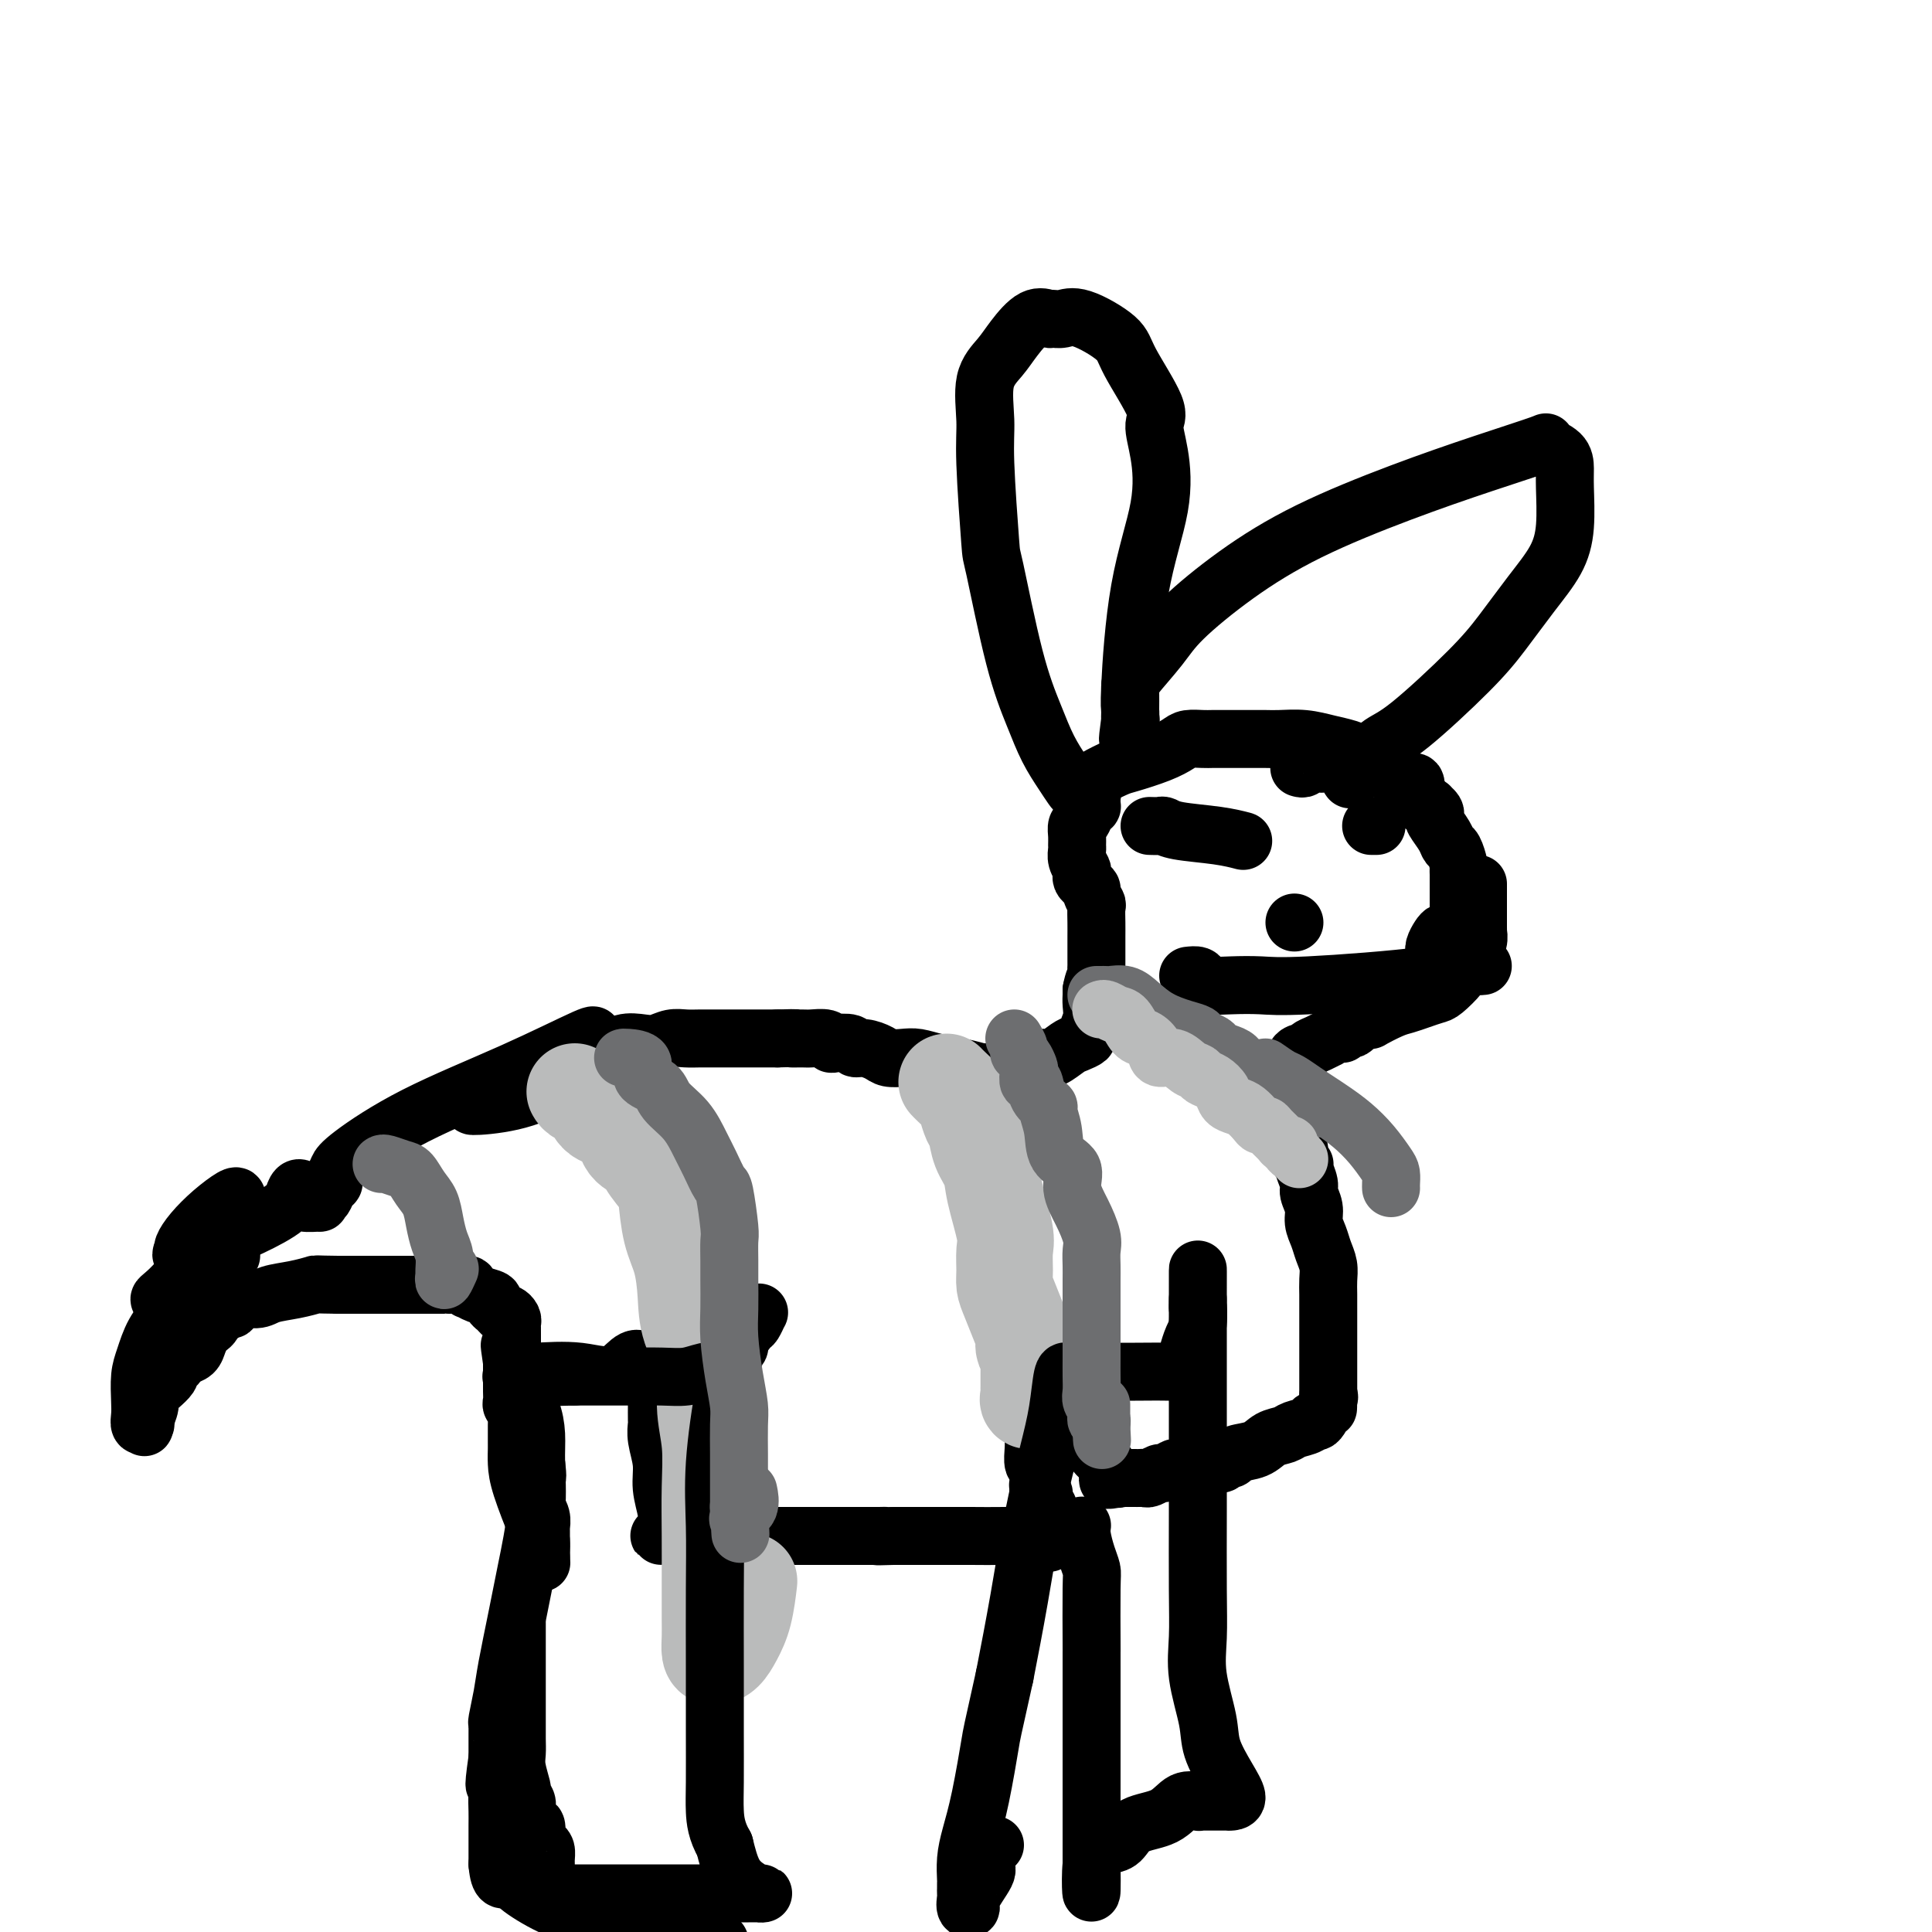
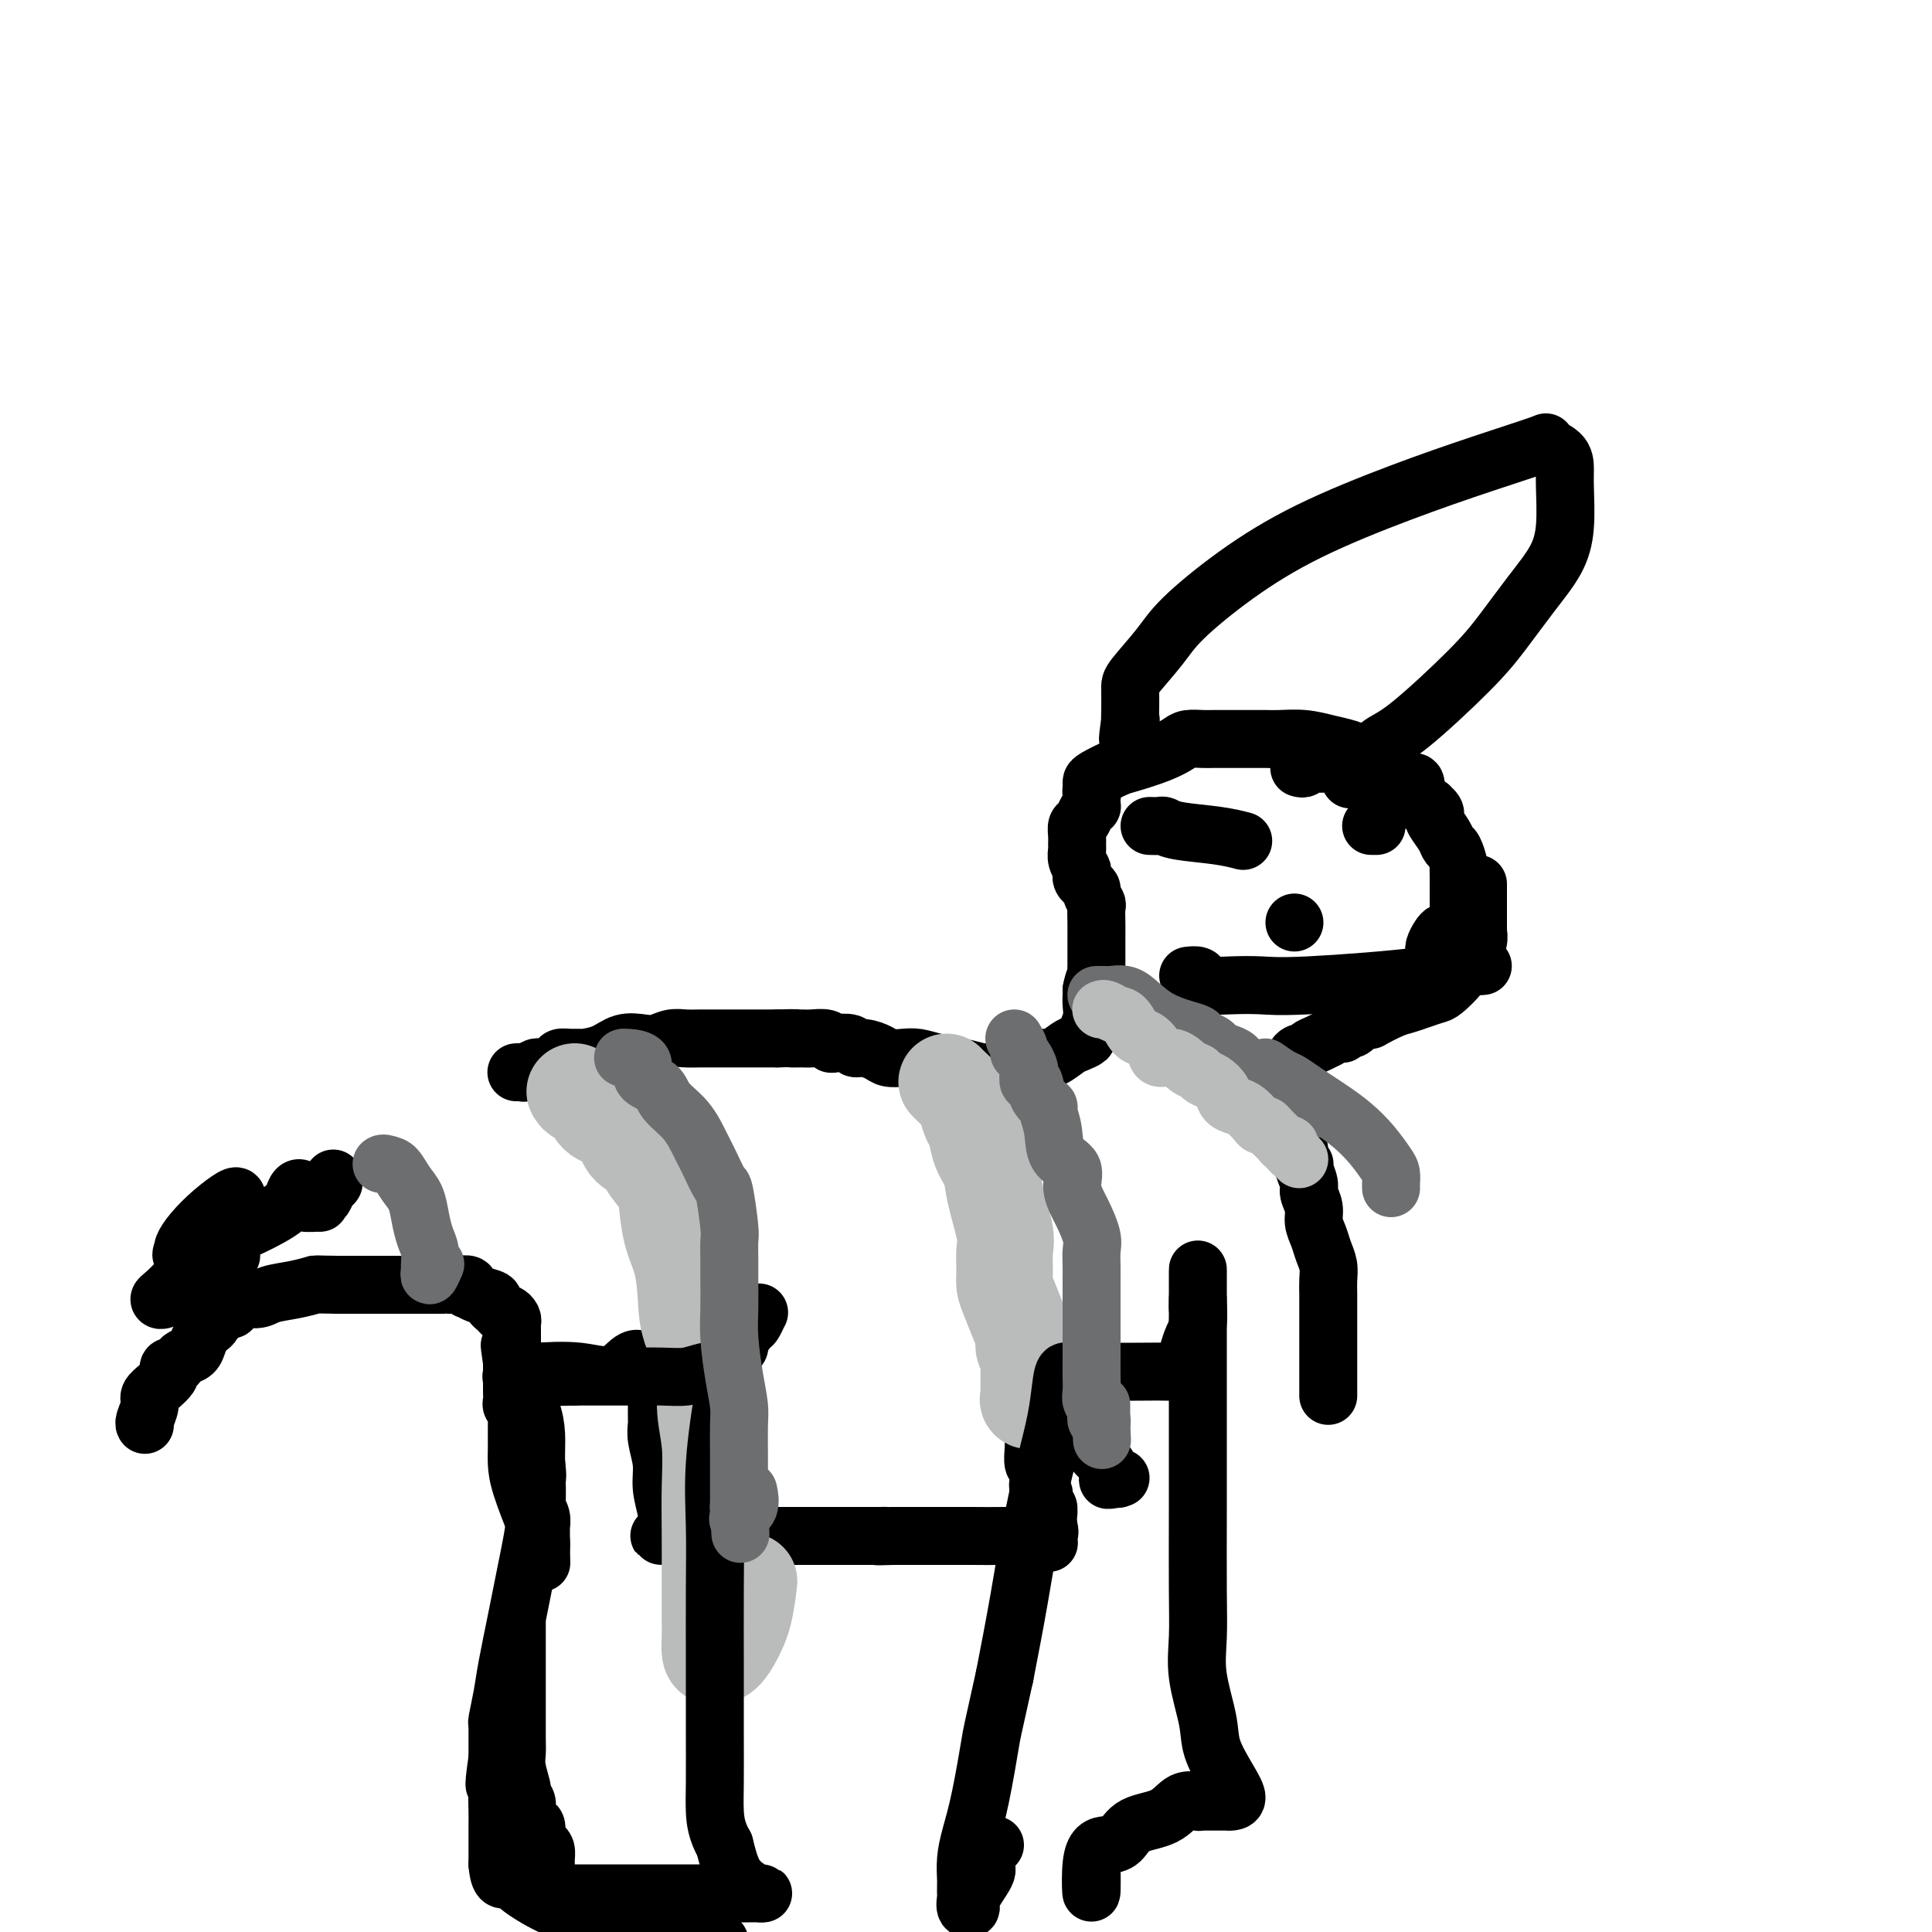
<svg xmlns="http://www.w3.org/2000/svg" viewBox="0 0 400 400" version="1.1">
  <g fill="none" stroke="#000000" stroke-width="12" stroke-linecap="round" stroke-linejoin="round">
    <path d="M107,222c-0.007,0.001 -0.014,0.001 0,0c0.014,-0.001 0.050,-0.004 0,0c-0.050,0.004 -0.184,0.016 0,0c0.184,-0.016 0.687,-0.060 1,0c0.313,0.060 0.436,0.222 1,0c0.564,-0.222 1.568,-0.830 2,-1c0.432,-0.170 0.291,0.098 1,0c0.709,-0.098 2.267,-0.562 3,-1c0.733,-0.438 0.639,-0.851 1,-1c0.361,-0.149 1.176,-0.033 2,0c0.824,0.033 1.655,-0.016 2,0c0.345,0.016 0.203,0.096 1,0c0.797,-0.096 2.534,-0.369 4,-1c1.466,-0.631 2.661,-1.619 4,-2c1.339,-0.381 2.822,-0.155 4,0c1.178,0.155 2.049,0.238 3,0c0.951,-0.238 1.980,-0.796 3,-1c1.020,-0.204 2.029,-0.055 3,0c0.971,0.055 1.904,0.015 3,0c1.096,-0.015 2.356,-0.004 4,0c1.644,0.004 3.673,0.001 5,0c1.327,-0.001 1.950,-0.000 3,0c1.050,0.000 2.525,0.000 4,0" />
    <path d="M161,215c5.529,-0.154 3.352,-0.037 3,0c-0.352,0.037 1.122,-0.004 2,0c0.878,0.004 1.160,0.053 2,0c0.840,-0.053 2.238,-0.206 3,0c0.762,0.206 0.889,0.772 1,1c0.111,0.228 0.208,0.116 1,0c0.792,-0.116 2.280,-0.238 3,0c0.720,0.238 0.671,0.834 1,1c0.329,0.166 1.035,-0.100 2,0c0.965,0.100 2.189,0.566 3,1c0.811,0.434 1.209,0.837 2,1c0.791,0.163 1.975,0.086 3,0c1.025,-0.086 1.893,-0.181 3,0c1.107,0.181 2.454,0.637 4,1c1.546,0.363 3.289,0.633 5,1c1.711,0.367 3.388,0.832 4,1c0.612,0.168 0.159,0.039 1,0c0.841,-0.039 2.978,0.014 4,0c1.022,-0.014 0.930,-0.093 1,0c0.070,0.093 0.302,0.358 1,0c0.698,-0.358 1.863,-1.339 3,-2c1.137,-0.661 2.246,-1.004 3,-1c0.754,0.004 1.154,0.353 2,0c0.846,-0.353 2.140,-1.410 3,-2c0.860,-0.590 1.288,-0.714 2,-1c0.712,-0.286 1.707,-0.735 2,-1c0.293,-0.265 -0.118,-0.347 0,-1c0.118,-0.653 0.764,-1.876 1,-3c0.236,-1.124 0.064,-2.149 0,-3c-0.064,-0.851 -0.018,-1.529 0,-2c0.018,-0.471 0.009,-0.736 0,-1" />
    <path d="M226,205c0.381,-2.179 0.834,-2.626 1,-3c0.166,-0.374 0.044,-0.676 0,-1c-0.044,-0.324 -0.012,-0.670 0,-1c0.012,-0.330 0.003,-0.643 0,-1c-0.003,-0.357 -0.001,-0.758 0,-1c0.001,-0.242 0.001,-0.326 0,-1c-0.001,-0.674 -0.004,-1.939 0,-3c0.004,-1.061 0.016,-1.919 0,-3c-0.016,-1.081 -0.060,-2.384 0,-3c0.060,-0.616 0.223,-0.546 0,-1c-0.223,-0.454 -0.830,-1.431 -1,-2c-0.170,-0.569 0.099,-0.729 0,-1c-0.099,-0.271 -0.566,-0.653 -1,-1c-0.434,-0.347 -0.834,-0.660 -1,-1c-0.166,-0.340 -0.097,-0.706 0,-1c0.097,-0.294 0.222,-0.515 0,-1c-0.222,-0.485 -0.792,-1.233 -1,-2c-0.208,-0.767 -0.053,-1.552 0,-2c0.053,-0.448 0.003,-0.557 0,-1c-0.003,-0.443 0.042,-1.219 0,-2c-0.042,-0.781 -0.169,-1.568 0,-2c0.169,-0.432 0.634,-0.511 1,-1c0.366,-0.489 0.634,-1.388 1,-2c0.366,-0.612 0.830,-0.937 1,-1c0.170,-0.063 0.046,0.137 0,0c-0.046,-0.137 -0.013,-0.611 0,-1c0.013,-0.389 0.007,-0.695 0,-1" />
    <path d="M226,165c0.464,-2.191 0.124,-1.168 0,-1c-0.124,0.168 -0.031,-0.517 0,-1c0.031,-0.483 -0.001,-0.762 0,-1c0.001,-0.238 0.035,-0.434 1,-1c0.965,-0.566 2.862,-1.500 4,-2c1.138,-0.500 1.516,-0.565 3,-1c1.484,-0.435 4.074,-1.241 6,-2c1.926,-0.759 3.187,-1.471 4,-2c0.813,-0.529 1.176,-0.874 2,-1c0.824,-0.126 2.108,-0.034 3,0c0.892,0.034 1.393,0.009 2,0c0.607,-0.009 1.321,-0.002 2,0c0.679,0.002 1.324,0.001 2,0c0.676,-0.001 1.383,-0.001 2,0c0.617,0.001 1.144,0.003 2,0c0.856,-0.003 2.042,-0.012 3,0c0.958,0.012 1.688,0.046 3,0c1.312,-0.046 3.207,-0.170 5,0c1.793,0.170 3.486,0.634 5,1c1.514,0.366 2.849,0.634 4,1c1.151,0.366 2.118,0.829 3,1c0.882,0.171 1.681,0.049 2,0c0.319,-0.049 0.160,-0.024 0,0" />
    <path d="M269,159c0.364,0.111 0.729,0.222 1,0c0.271,-0.222 0.450,-0.777 1,-1c0.550,-0.223 1.471,-0.112 2,0c0.529,0.112 0.666,0.226 1,0c0.334,-0.226 0.867,-0.793 1,-1c0.133,-0.207 -0.132,-0.056 0,0c0.132,0.056 0.662,0.015 1,0c0.338,-0.015 0.485,-0.005 1,0c0.515,0.005 1.399,0.005 2,0c0.601,-0.005 0.920,-0.015 1,0c0.080,0.015 -0.078,0.056 0,0c0.078,-0.056 0.393,-0.208 1,0c0.607,0.208 1.507,0.777 2,1c0.493,0.223 0.579,0.101 1,0c0.421,-0.101 1.176,-0.180 2,0c0.824,0.180 1.717,0.621 2,1c0.283,0.379 -0.044,0.697 0,1c0.044,0.303 0.459,0.592 1,1c0.541,0.408 1.207,0.934 2,1c0.793,0.066 1.714,-0.328 2,0c0.286,0.328 -0.061,1.380 0,2c0.061,0.620 0.531,0.810 1,1" />
    <path d="M294,165c1.194,1.250 0.180,0.874 0,1c-0.180,0.126 0.474,0.755 1,1c0.526,0.245 0.924,0.105 1,0c0.076,-0.105 -0.169,-0.177 0,0c0.169,0.177 0.752,0.601 1,1c0.248,0.399 0.160,0.773 0,1c-0.160,0.227 -0.393,0.306 0,1c0.393,0.694 1.412,2.003 2,3c0.588,0.997 0.746,1.680 1,2c0.254,0.320 0.604,0.275 1,1c0.396,0.725 0.838,2.221 1,3c0.162,0.779 0.043,0.842 0,1c-0.043,0.158 -0.012,0.409 0,1c0.012,0.591 0.003,1.520 0,2c-0.003,0.480 -0.001,0.510 0,1c0.001,0.490 0.001,1.440 0,2c-0.001,0.560 -0.003,0.731 0,1c0.003,0.269 0.012,0.636 0,1c-0.012,0.364 -0.045,0.724 0,1c0.045,0.276 0.167,0.468 0,1c-0.167,0.532 -0.623,1.403 -1,2c-0.377,0.597 -0.675,0.921 -1,1c-0.325,0.079 -0.675,-0.086 -1,0c-0.325,0.086 -0.623,0.422 -1,1c-0.377,0.578 -0.833,1.398 -1,2c-0.167,0.602 -0.045,0.986 0,1c0.045,0.014 0.012,-0.342 0,0c-0.012,0.342 -0.003,1.384 0,2c0.003,0.616 0.002,0.808 0,1" />
    <path d="M297,200c-0.774,3.249 -0.207,0.871 0,0c0.207,-0.871 0.056,-0.233 0,0c-0.056,0.233 -0.015,0.063 0,0c0.015,-0.063 0.004,-0.018 0,0c-0.004,0.018 -0.002,0.009 0,0" />
    <path d="M297,200c0.000,0.000 0.000,0.000 0,0c0.000,0.000 0.000,0.000 0,0" />
    <path d="M306,183c-0.000,0.447 -0.000,0.893 0,1c0.000,0.107 0.000,-0.126 0,0c-0.000,0.126 -0.000,0.612 0,1c0.000,0.388 0.000,0.677 0,1c-0.000,0.323 -0.000,0.678 0,1c0.000,0.322 0.000,0.611 0,1c-0.000,0.389 -0.000,0.877 0,1c0.000,0.123 0.000,-0.121 0,0c-0.000,0.121 -0.000,0.605 0,1c0.000,0.395 0.001,0.700 0,1c-0.001,0.300 -0.005,0.597 0,1c0.005,0.403 0.017,0.914 0,1c-0.017,0.086 -0.064,-0.254 0,0c0.064,0.254 0.240,1.102 0,2c-0.240,0.898 -0.897,1.845 -1,2c-0.103,0.155 0.349,-0.481 0,0c-0.349,0.481 -1.500,2.079 -2,3c-0.500,0.921 -0.350,1.164 -1,2c-0.650,0.836 -2.101,2.264 -3,3c-0.899,0.736 -1.247,0.779 -2,1c-0.753,0.221 -1.910,0.620 -3,1c-1.090,0.380 -2.113,0.743 -3,1c-0.887,0.257 -1.640,0.409 -3,1c-1.360,0.591 -3.328,1.621 -4,2c-0.672,0.379 -0.049,0.108 0,0c0.049,-0.108 -0.475,-0.054 -1,0" />
    <path d="M283,211c-2.654,0.883 -1.289,0.092 -1,0c0.289,-0.092 -0.496,0.515 -1,1c-0.504,0.485 -0.725,0.847 -1,1c-0.275,0.153 -0.603,0.098 -1,0c-0.397,-0.098 -0.861,-0.237 -1,0c-0.139,0.237 0.048,0.851 0,1c-0.048,0.149 -0.331,-0.168 -1,0c-0.669,0.168 -1.723,0.819 -2,1c-0.277,0.181 0.224,-0.110 0,0c-0.224,0.110 -1.174,0.621 -2,1c-0.826,0.379 -1.528,0.627 -2,1c-0.472,0.373 -0.715,0.873 -1,1c-0.285,0.127 -0.612,-0.118 -1,0c-0.388,0.118 -0.836,0.599 -1,1c-0.164,0.401 -0.044,0.723 0,1c0.044,0.277 0.012,0.508 0,1c-0.012,0.492 -0.003,1.245 0,2c0.003,0.755 0.001,1.511 0,2c-0.001,0.489 -0.000,0.711 0,1c0.000,0.289 0.000,0.644 0,1" />
    <path d="M268,227c0.000,1.322 0.000,1.127 0,1c-0.000,-0.127 -0.000,-0.185 0,0c0.000,0.185 0.000,0.612 0,1c-0.000,0.388 -0.001,0.737 0,1c0.001,0.263 0.004,0.440 0,1c-0.004,0.560 -0.016,1.501 0,2c0.016,0.499 0.061,0.554 0,1c-0.061,0.446 -0.227,1.282 0,2c0.227,0.718 0.846,1.316 1,2c0.154,0.684 -0.156,1.452 0,2c0.156,0.548 0.778,0.875 1,1c0.222,0.125 0.044,0.049 0,0c-0.044,-0.049 0.045,-0.071 0,0c-0.045,0.071 -0.223,0.234 0,1c0.223,0.766 0.847,2.133 1,3c0.153,0.867 -0.167,1.232 0,2c0.167,0.768 0.819,1.938 1,3c0.181,1.062 -0.109,2.017 0,3c0.109,0.983 0.618,1.995 1,3c0.382,1.005 0.638,2.002 1,3c0.362,0.998 0.829,1.996 1,3c0.171,1.004 0.046,2.015 0,3c-0.046,0.985 -0.012,1.944 0,3c0.012,1.056 0.003,2.211 0,3c-0.003,0.789 -0.001,1.213 0,2c0.001,0.787 0.000,1.935 0,3c-0.000,1.065 -0.000,2.045 0,3c0.000,0.955 0.000,1.885 0,3c-0.000,1.115 -0.000,2.416 0,3c0.000,0.584 0.000,0.453 0,1c-0.000,0.547 -0.000,1.774 0,3" />
-     <path d="M275,289c-0.029,4.469 -0.100,2.143 0,1c0.100,-1.143 0.371,-1.102 0,0c-0.371,1.102 -1.383,3.265 -2,4c-0.617,0.735 -0.840,0.041 -1,0c-0.160,-0.041 -0.257,0.570 -1,1c-0.743,0.430 -2.133,0.678 -3,1c-0.867,0.322 -1.212,0.717 -2,1c-0.788,0.283 -2.017,0.454 -3,1c-0.983,0.546 -1.718,1.466 -3,2c-1.282,0.534 -3.112,0.683 -4,1c-0.888,0.317 -0.833,0.803 -1,1c-0.167,0.197 -0.554,0.104 -1,0c-0.446,-0.104 -0.950,-0.220 -1,0c-0.050,0.220 0.354,0.777 0,1c-0.354,0.223 -1.465,0.113 -2,0c-0.535,-0.113 -0.495,-0.227 -1,0c-0.505,0.227 -1.554,0.797 -2,1c-0.446,0.203 -0.290,0.039 -1,0c-0.710,-0.039 -2.288,0.046 -3,0c-0.712,-0.046 -0.558,-0.223 -1,0c-0.442,0.223 -1.480,0.844 -2,1c-0.520,0.156 -0.522,-0.154 -1,0c-0.478,0.154 -1.434,0.773 -2,1c-0.566,0.227 -0.743,0.061 -1,0c-0.257,-0.061 -0.594,-0.016 -1,0c-0.406,0.016 -0.882,0.004 -1,0c-0.118,-0.004 0.123,-0.001 0,0c-0.123,0.001 -0.610,0.000 -1,0c-0.390,-0.000 -0.683,-0.000 -1,0c-0.317,0.000 -0.659,0.000 -1,0" />
    <path d="M232,306c-4.583,0.886 -2.040,0.101 -1,0c1.040,-0.101 0.577,0.482 0,0c-0.577,-0.482 -1.269,-2.029 -2,-3c-0.731,-0.971 -1.502,-1.366 -2,-2c-0.498,-0.634 -0.722,-1.505 -1,-3c-0.278,-1.495 -0.610,-3.612 -1,-5c-0.390,-1.388 -0.836,-2.046 -1,-3c-0.164,-0.954 -0.044,-2.203 0,-3c0.044,-0.797 0.012,-1.142 0,-2c-0.012,-0.858 -0.003,-2.230 0,-3c0.003,-0.770 0.001,-0.938 0,-1c-0.001,-0.062 -0.000,-0.017 0,0c0.000,0.017 0.000,0.005 0,0c-0.000,-0.005 -0.000,-0.002 0,0" />
    <path d="M224,281c-0.311,-2.644 -0.089,-0.756 0,0c0.089,0.756 0.044,0.378 0,0" />
    <path d="M224,281c0.048,0.000 0.168,0.000 0,0c-0.168,-0.000 -0.622,-0.000 -1,0c-0.378,0.000 -0.678,0.000 -1,0c-0.322,-0.000 -0.664,-0.000 -1,0c-0.336,0.000 -0.666,0.000 -1,0c-0.334,-0.000 -0.671,-0.000 -1,0c-0.329,0.000 -0.648,0.000 -1,0c-0.352,-0.000 -0.735,-0.001 -1,0c-0.265,0.001 -0.411,0.003 -1,0c-0.589,-0.003 -1.622,-0.011 -2,0c-0.378,0.011 -0.102,0.041 0,0c0.102,-0.041 0.029,-0.155 0,0c-0.029,0.155 -0.015,0.577 0,1" />
    <path d="M214,282c-1.547,0.148 -0.414,0.019 0,1c0.414,0.981 0.111,3.070 0,5c-0.111,1.930 -0.029,3.699 0,5c0.029,1.301 0.007,2.135 0,3c-0.007,0.865 0.002,1.761 0,2c-0.002,0.239 -0.015,-0.178 0,0c0.015,0.178 0.057,0.951 0,2c-0.057,1.049 -0.212,2.375 0,3c0.212,0.625 0.793,0.549 1,1c0.207,0.451 0.042,1.429 0,2c-0.042,0.571 0.040,0.735 0,1c-0.040,0.265 -0.203,0.629 0,1c0.203,0.371 0.772,0.747 1,1c0.228,0.253 0.114,0.382 0,1c-0.114,0.618 -0.227,1.725 0,2c0.227,0.275 0.793,-0.281 1,0c0.207,0.281 0.056,1.400 0,2c-0.056,0.600 -0.015,0.683 0,1c0.015,0.317 0.004,0.868 0,1c-0.004,0.132 -0.001,-0.157 0,0c0.001,0.157 0.000,0.759 0,1c-0.000,0.241 -0.000,0.120 0,0" />
    <path d="M217,317c0.414,5.354 -0.053,1.238 0,0c0.053,-1.238 0.624,0.400 0,1c-0.624,0.600 -2.444,0.161 -4,0c-1.556,-0.161 -2.847,-0.043 -5,0c-2.153,0.043 -5.168,0.012 -7,0c-1.832,-0.012 -2.480,-0.003 -3,0c-0.520,0.003 -0.911,0.001 -1,0c-0.089,-0.001 0.125,-0.000 0,0c-0.125,0.000 -0.590,0.000 -1,0c-0.410,-0.000 -0.764,-0.000 -2,0c-1.236,0.000 -3.353,0.000 -5,0c-1.647,-0.000 -2.823,-0.000 -4,0" />
    <path d="M185,318c-5.351,0.155 -2.728,0.041 -2,0c0.728,-0.041 -0.440,-0.011 -1,0c-0.560,0.011 -0.511,0.003 -1,0c-0.489,-0.003 -1.517,-0.001 -3,0c-1.483,0.001 -3.423,0.000 -5,0c-1.577,-0.000 -2.791,-0.000 -5,0c-2.209,0.000 -5.412,0.000 -7,0c-1.588,-0.000 -1.561,-0.000 -2,0c-0.439,0.000 -1.342,0.000 -2,0c-0.658,-0.000 -1.070,-0.000 -2,0c-0.930,0.000 -2.379,0.000 -4,0c-1.621,-0.000 -3.414,-0.000 -5,0c-1.586,0.000 -2.966,0.000 -4,0c-1.034,-0.000 -1.724,-0.000 -2,0c-0.276,0.000 -0.138,0.000 0,0" />
    <path d="M140,318c-6.918,-0.024 -1.714,-0.084 0,0c1.714,0.084 -0.061,0.313 -1,0c-0.939,-0.313 -1.040,-1.168 -1,-2c0.040,-0.832 0.221,-1.642 0,-3c-0.221,-1.358 -0.844,-3.265 -1,-5c-0.156,-1.735 0.154,-3.299 0,-5c-0.154,-1.701 -0.773,-3.538 -1,-5c-0.227,-1.462 -0.061,-2.550 0,-3c0.061,-0.450 0.016,-0.263 0,-1c-0.016,-0.737 -0.003,-2.397 0,-3c0.003,-0.603 -0.005,-0.148 0,-1c0.005,-0.852 0.022,-3.012 0,-4c-0.022,-0.988 -0.083,-0.804 0,-1c0.083,-0.196 0.309,-0.770 0,-1c-0.309,-0.230 -1.155,-0.115 -2,0" />
    <path d="M134,284c-1.935,-5.260 -3.772,-1.409 -6,0c-2.228,1.409 -4.846,0.378 -8,0c-3.154,-0.378 -6.845,-0.101 -9,0c-2.155,0.101 -2.774,0.026 -3,0c-0.226,-0.026 -0.058,-0.003 0,0c0.058,0.003 0.007,-0.013 0,0c-0.007,0.013 0.029,0.055 0,1c-0.029,0.945 -0.123,2.793 0,5c0.123,2.207 0.464,4.773 1,7c0.536,2.227 1.268,4.113 2,6" />
    <path d="M111,303c0.464,3.567 0.125,2.983 0,3c-0.125,0.017 -0.034,0.634 0,1c0.034,0.366 0.013,0.482 0,1c-0.013,0.518 -0.018,1.439 0,2c0.018,0.561 0.057,0.762 0,1c-0.057,0.238 -0.211,0.512 0,1c0.211,0.488 0.789,1.192 1,2c0.211,0.808 0.057,1.722 0,2c-0.057,0.278 -0.015,-0.080 0,0c0.015,0.080 0.004,0.599 0,1c-0.004,0.401 -0.001,0.686 0,1c0.001,0.314 0.000,0.659 0,1c-0.000,0.341 -0.000,0.679 0,1c0.000,0.321 0.000,0.625 0,1c-0.000,0.375 -0.000,0.821 0,1c0.000,0.179 0.000,0.089 0,0" />
    <path d="M112,322c0.156,2.973 0.046,0.904 0,0c-0.046,-0.904 -0.026,-0.643 0,-1c0.026,-0.357 0.060,-1.331 0,-2c-0.060,-0.669 -0.212,-1.031 -1,-3c-0.788,-1.969 -2.211,-5.543 -3,-8c-0.789,-2.457 -0.943,-3.796 -1,-5c-0.057,-1.204 -0.015,-2.273 0,-3c0.015,-0.727 0.005,-1.112 0,-2c-0.005,-0.888 -0.005,-2.280 0,-3c0.005,-0.720 0.015,-0.770 0,-1c-0.015,-0.230 -0.057,-0.642 0,-1c0.057,-0.358 0.211,-0.663 0,-1c-0.211,-0.337 -0.789,-0.705 -1,-1c-0.211,-0.295 -0.057,-0.518 0,-1c0.057,-0.482 0.015,-1.222 0,-2c-0.015,-0.778 -0.004,-1.594 0,-2c0.004,-0.406 0.001,-0.402 0,-1c-0.001,-0.598 -0.001,-1.799 0,-3" />
    <path d="M106,282c-0.928,-6.367 -0.249,-2.283 0,-1c0.249,1.283 0.067,-0.235 0,-1c-0.067,-0.765 -0.018,-0.779 0,-1c0.018,-0.221 0.005,-0.651 0,-1c-0.005,-0.349 -0.002,-0.618 0,-1c0.002,-0.382 0.001,-0.875 0,-1c-0.001,-0.125 -0.003,0.120 0,0c0.003,-0.120 0.012,-0.606 0,-1c-0.012,-0.394 -0.044,-0.697 0,-1c0.044,-0.303 0.165,-0.606 0,-1c-0.165,-0.394 -0.616,-0.879 -1,-1c-0.384,-0.121 -0.701,0.123 -1,0c-0.299,-0.123 -0.581,-0.611 -1,-1c-0.419,-0.389 -0.974,-0.678 -1,-1c-0.026,-0.322 0.478,-0.679 0,-1c-0.478,-0.321 -1.939,-0.608 -3,-1c-1.061,-0.392 -1.723,-0.890 -2,-1c-0.277,-0.110 -0.169,0.167 0,0c0.169,-0.167 0.399,-0.777 0,-1c-0.399,-0.223 -1.429,-0.060 -2,0c-0.571,0.060 -0.685,0.016 -1,0c-0.315,-0.016 -0.831,-0.004 -1,0c-0.169,0.004 0.010,0.001 0,0c-0.010,-0.001 -0.207,-0.000 -1,0c-0.793,0.000 -2.181,0.000 -3,0c-0.819,-0.000 -1.067,-0.000 -2,0c-0.933,0.000 -2.549,0.000 -4,0c-1.451,-0.000 -2.737,-0.000 -4,0c-1.263,0.000 -2.504,0.000 -4,0c-1.496,-0.000 -3.248,-0.000 -5,0" />
    <path d="M70,266c-5.139,-0.049 -4.488,-0.173 -5,0c-0.512,0.173 -2.189,0.643 -4,1c-1.811,0.357 -3.756,0.602 -5,1c-1.244,0.398 -1.786,0.948 -3,1c-1.214,0.052 -3.098,-0.393 -4,0c-0.902,0.393 -0.820,1.625 -1,2c-0.180,0.375 -0.622,-0.107 -1,0c-0.378,0.107 -0.693,0.802 -1,1c-0.307,0.198 -0.607,-0.102 -1,0c-0.393,0.102 -0.879,0.608 -1,1c-0.121,0.392 0.123,0.672 0,1c-0.123,0.328 -0.614,0.704 -1,1c-0.386,0.296 -0.667,0.513 -1,1c-0.333,0.487 -0.719,1.245 -1,2c-0.281,0.755 -0.457,1.508 -1,2c-0.543,0.492 -1.452,0.723 -2,1c-0.548,0.277 -0.734,0.598 -1,1c-0.266,0.402 -0.613,0.884 -1,1c-0.387,0.116 -0.815,-0.134 -1,0c-0.185,0.134 -0.125,0.654 0,1c0.125,0.346 0.317,0.520 0,1c-0.317,0.480 -1.143,1.267 -2,2c-0.857,0.733 -1.746,1.412 -2,2c-0.254,0.588 0.128,1.086 0,2c-0.128,0.914 -0.766,2.245 -1,3c-0.234,0.755 -0.063,0.934 0,1c0.063,0.066 0.018,0.019 0,0c-0.018,-0.019 -0.009,-0.009 0,0" />
-     <path d="M30,295c-0.171,0.935 -0.098,0.272 0,0c0.098,-0.272 0.222,-0.152 0,0c-0.222,0.152 -0.789,0.335 -1,0c-0.211,-0.335 -0.066,-1.187 0,-2c0.066,-0.813 0.052,-1.587 0,-3c-0.052,-1.413 -0.142,-3.466 0,-5c0.142,-1.534 0.516,-2.548 1,-4c0.484,-1.452 1.077,-3.342 2,-5c0.923,-1.658 2.177,-3.085 3,-4c0.823,-0.915 1.215,-1.320 2,-2c0.785,-0.680 1.963,-1.636 3,-3c1.037,-1.364 1.933,-3.136 3,-4c1.067,-0.864 2.305,-0.818 3,-1c0.695,-0.182 0.848,-0.591 1,-1" />
    <path d="M47,261c2.125,-2.303 -0.064,-0.561 -1,0c-0.936,0.561 -0.619,-0.059 -1,0c-0.381,0.059 -1.459,0.798 -3,2c-1.541,1.202 -3.544,2.866 -5,4c-1.456,1.134 -2.365,1.739 -3,2c-0.635,0.261 -0.998,0.178 -1,0c-0.002,-0.178 0.356,-0.449 1,-1c0.644,-0.551 1.574,-1.380 3,-3c1.426,-1.620 3.348,-4.030 5,-6c1.652,-1.970 3.034,-3.501 4,-5c0.966,-1.499 1.518,-2.968 2,-4c0.482,-1.032 0.896,-1.629 1,-2c0.104,-0.371 -0.102,-0.516 -1,0c-0.898,0.516 -2.489,1.694 -4,3c-1.511,1.306 -2.941,2.742 -4,4c-1.059,1.258 -1.747,2.339 -2,3c-0.253,0.661 -0.072,0.903 0,1c0.072,0.097 0.036,0.048 0,0" />
    <path d="M38,259c-1.312,1.479 0.408,0.677 2,0c1.592,-0.677 3.056,-1.230 5,-2c1.944,-0.770 4.367,-1.759 7,-3c2.633,-1.241 5.477,-2.736 7,-4c1.523,-1.264 1.726,-2.296 2,-3c0.274,-0.704 0.621,-1.078 1,-1c0.379,0.078 0.791,0.610 1,1c0.209,0.390 0.217,0.638 0,1c-0.217,0.362 -0.658,0.836 0,1c0.658,0.164 2.415,0.016 3,0c0.585,-0.016 -0.001,0.101 0,0c0.001,-0.101 0.589,-0.419 1,-1c0.411,-0.581 0.646,-1.427 1,-2c0.354,-0.573 0.827,-0.875 1,-1c0.173,-0.125 0.047,-0.072 0,0c-0.047,0.072 -0.013,0.163 0,0c0.013,-0.163 0.007,-0.582 0,-1" />
-     <path d="M69,244c0.650,-1.143 0.774,-1.502 1,-2c0.226,-0.498 0.553,-1.136 3,-3c2.447,-1.864 7.014,-4.954 13,-8c5.986,-3.046 13.391,-6.048 20,-9c6.609,-2.952 12.420,-5.854 15,-7c2.580,-1.146 1.927,-0.535 1,0c-0.927,0.535 -2.129,0.995 -4,2c-1.871,1.005 -4.413,2.555 -7,4c-2.587,1.445 -5.220,2.783 -7,4c-1.780,1.217 -2.706,2.311 -4,3c-1.294,0.689 -2.956,0.973 -2,1c0.956,0.027 4.529,-0.203 8,-1c3.471,-0.797 6.839,-2.161 10,-4c3.161,-1.839 6.117,-4.152 8,-5c1.883,-0.848 2.695,-0.230 3,0c0.305,0.230 0.102,0.072 0,0c-0.102,-0.072 -0.104,-0.058 0,0c0.104,0.058 0.316,0.159 1,0c0.684,-0.159 1.842,-0.580 3,-1" />
    <path d="M131,218c5.267,-1.778 2.933,-1.222 2,-1c-0.933,0.222 -0.467,0.111 0,0" />
-     <path d="M224,164c-0.350,0.052 -0.701,0.104 -1,0c-0.299,-0.104 -0.547,-0.363 -1,-1c-0.453,-0.637 -1.113,-1.651 -2,-3c-0.887,-1.349 -2.002,-3.034 -3,-5c-0.998,-1.966 -1.879,-4.212 -3,-7c-1.121,-2.788 -2.482,-6.118 -4,-12c-1.518,-5.882 -3.194,-14.316 -4,-18c-0.806,-3.684 -0.743,-2.617 -1,-6c-0.257,-3.383 -0.835,-11.215 -1,-16c-0.165,-4.785 0.083,-6.523 0,-9c-0.083,-2.477 -0.499,-5.693 0,-8c0.499,-2.307 1.912,-3.704 3,-5c1.088,-1.296 1.852,-2.490 3,-4c1.148,-1.510 2.680,-3.336 4,-4c1.320,-0.664 2.427,-0.166 3,0c0.573,0.166 0.611,-0.001 1,0c0.389,0.001 1.128,0.171 2,0c0.872,-0.171 1.875,-0.683 4,0c2.125,0.683 5.371,2.562 7,4c1.629,1.438 1.641,2.435 3,5c1.359,2.565 4.064,6.697 5,9c0.936,2.303 0.103,2.778 0,4c-0.103,1.222 0.522,3.191 1,6c0.478,2.809 0.808,6.457 0,11c-0.808,4.543 -2.753,9.981 -4,17c-1.247,7.019 -1.797,15.621 -2,20c-0.203,4.379 -0.058,4.537 0,5c0.058,0.463 0.029,1.232 0,2" />
    <path d="M234,149c-0.928,7.075 -0.249,2.762 0,1c0.249,-1.762 0.067,-0.974 0,-1c-0.067,-0.026 -0.019,-0.864 0,-2c0.019,-1.136 0.010,-2.568 0,-4" />
    <path d="M234,143c-0.031,-1.310 -0.108,-1.586 1,-3c1.108,-1.414 3.401,-3.966 5,-6c1.599,-2.034 2.504,-3.551 5,-6c2.496,-2.449 6.583,-5.830 11,-9c4.417,-3.170 9.163,-6.129 15,-9c5.837,-2.871 12.765,-5.654 19,-8c6.235,-2.346 11.776,-4.255 17,-6c5.224,-1.745 10.132,-3.324 12,-4c1.868,-0.676 0.698,-0.447 1,0c0.302,0.447 2.077,1.114 3,2c0.923,0.886 0.994,1.991 1,3c0.006,1.009 -0.051,1.924 0,4c0.051,2.076 0.212,5.315 0,8c-0.212,2.685 -0.797,4.817 -2,7c-1.203,2.183 -3.024,4.418 -5,7c-1.976,2.582 -4.106,5.511 -6,8c-1.894,2.489 -3.551,4.537 -7,8c-3.449,3.463 -8.689,8.339 -12,11c-3.311,2.661 -4.691,3.105 -6,4c-1.309,0.895 -2.547,2.240 -3,3c-0.453,0.760 -0.122,0.935 0,1c0.122,0.065 0.035,0.018 0,0c-0.035,-0.018 -0.017,-0.009 0,0" />
    <path d="M283,158c-6.289,6.533 -2.511,1.867 -1,0c1.511,-1.867 0.756,-0.933 0,0" />
    <path d="M238,171c0.769,0.024 1.538,0.049 2,0c0.462,-0.049 0.618,-0.171 1,0c0.382,0.171 0.989,0.633 3,1c2.011,0.367 5.426,0.637 8,1c2.574,0.363 4.307,0.818 5,1c0.693,0.182 0.347,0.091 0,0" />
    <path d="M284,171c-0.111,0.000 -0.222,0.000 0,0c0.222,0.000 0.778,0.000 1,0c0.222,-0.000 0.111,0.000 0,0" />
    <path d="M268,191c0.000,0.000 0.000,0.000 0,0c0.000,0.000 0.000,0.000 0,0c0.000,0.000 0.000,0.000 0,0c0.000,0.000 0.000,0.000 0,0" />
    <path d="M246,202c0.771,-0.083 1.542,-0.166 2,0c0.458,0.166 0.604,0.582 1,1c0.396,0.418 1.042,0.839 2,1c0.958,0.161 2.228,0.064 4,0c1.772,-0.064 4.047,-0.094 6,0c1.953,0.094 3.585,0.312 10,0c6.415,-0.312 17.614,-1.156 24,-2c6.386,-0.844 7.959,-1.690 9,-2c1.041,-0.310 1.549,-0.083 2,0c0.451,0.083 0.843,0.024 1,0c0.157,-0.024 0.078,-0.012 0,0" />
  </g>
  <g fill="none" stroke="#BABBBB" stroke-width="20" stroke-linecap="round" stroke-linejoin="round">
    <path d="M119,226c0.227,0.392 0.454,0.784 1,1c0.546,0.216 1.411,0.257 2,1c0.589,0.743 0.901,2.189 2,3c1.099,0.811 2.984,0.987 4,2c1.016,1.013 1.161,2.861 2,4c0.839,1.139 2.370,1.567 3,2c0.630,0.433 0.357,0.872 1,2c0.643,1.128 2.200,2.947 3,4c0.800,1.053 0.842,1.342 1,3c0.158,1.658 0.432,4.685 1,7c0.568,2.315 1.429,3.919 2,6c0.571,2.081 0.850,4.640 1,7c0.150,2.360 0.170,4.521 1,7c0.830,2.479 2.471,5.274 3,8c0.529,2.726 -0.054,5.381 0,8c0.054,2.619 0.747,5.201 1,8c0.253,2.799 0.068,5.816 0,9c-0.068,3.184 -0.019,6.534 0,10c0.019,3.466 0.007,7.048 0,10c-0.007,2.952 -0.010,5.273 0,7c0.010,1.727 0.033,2.861 0,4c-0.033,1.139 -0.121,2.282 0,3c0.121,0.718 0.453,1.011 1,1c0.547,-0.011 1.310,-0.326 2,-1c0.690,-0.674 1.309,-1.706 2,-3c0.691,-1.294 1.455,-2.848 2,-5c0.545,-2.152 0.870,-4.900 1,-6c0.130,-1.100 0.065,-0.550 0,0" />
    <path d="M196,224c0.220,0.235 0.441,0.470 1,1c0.559,0.530 1.458,1.355 2,2c0.542,0.645 0.727,1.109 1,2c0.273,0.891 0.635,2.208 1,3c0.365,0.792 0.732,1.059 1,2c0.268,0.941 0.436,2.558 1,4c0.564,1.442 1.524,2.711 2,4c0.476,1.289 0.467,2.600 1,5c0.533,2.400 1.609,5.890 2,8c0.391,2.110 0.097,2.841 0,4c-0.097,1.159 0.002,2.747 0,4c-0.002,1.253 -0.107,2.170 0,3c0.107,0.830 0.425,1.574 1,3c0.575,1.426 1.408,3.534 2,5c0.592,1.466 0.943,2.290 1,3c0.057,0.710 -0.181,1.306 0,2c0.181,0.694 0.781,1.485 1,2c0.219,0.515 0.059,0.754 0,1c-0.059,0.246 -0.015,0.499 0,1c0.015,0.501 0.003,1.248 0,2c-0.003,0.752 0.005,1.508 0,2c-0.005,0.492 -0.023,0.721 0,1c0.023,0.279 0.087,0.607 0,1c-0.087,0.393 -0.324,0.851 0,1c0.324,0.149 1.211,-0.012 2,0c0.789,0.012 1.482,0.195 2,0c0.518,-0.195 0.862,-0.770 1,-1c0.138,-0.230 0.069,-0.115 0,0" />
  </g>
  <g fill="none" stroke="#000000" stroke-width="12" stroke-linecap="round" stroke-linejoin="round">
-     <path d="M224,316c0.022,-0.127 0.044,-0.254 0,0c-0.044,0.254 -0.155,0.889 0,2c0.155,1.111 0.578,2.698 1,4c0.422,1.302 0.845,2.318 1,3c0.155,0.682 0.041,1.029 0,4c-0.041,2.971 -0.011,8.564 0,11c0.011,2.436 0.003,1.713 0,2c-0.003,0.287 -0.001,1.583 0,3c0.001,1.417 0.000,2.956 0,6c-0.000,3.044 -0.000,7.594 0,9c0.000,1.406 0.000,-0.332 0,0c-0.000,0.332 -0.000,2.735 0,4c0.000,1.265 0.000,1.393 0,2c-0.000,0.607 -0.000,1.691 0,3c0.000,1.309 0.000,2.841 0,4c-0.000,1.159 -0.000,1.946 0,3c0.000,1.054 0.000,2.377 0,3c-0.000,0.623 -0.000,0.548 0,1c0.000,0.452 0.000,1.430 0,2c-0.000,0.570 -0.000,0.730 0,1c0.000,0.270 0.000,0.650 0,1c-0.000,0.350 -0.000,0.672 0,1c0.000,0.328 0.000,0.664 0,1" />
    <path d="M226,386c0.169,11.067 -0.408,3.735 0,0c0.408,-3.735 1.802,-3.874 3,-4c1.198,-0.126 2.199,-0.240 3,-1c0.801,-0.760 1.402,-2.165 3,-3c1.598,-0.835 4.194,-1.099 6,-2c1.806,-0.901 2.824,-2.437 4,-3c1.176,-0.563 2.511,-0.151 3,0c0.489,0.151 0.134,0.041 0,0c-0.134,-0.041 -0.045,-0.012 1,0c1.045,0.012 3.046,0.007 4,0c0.954,-0.007 0.861,-0.017 1,0c0.139,0.017 0.508,0.060 1,0c0.492,-0.060 1.105,-0.222 1,-1c-0.105,-0.778 -0.928,-2.172 -2,-4c-1.072,-1.828 -2.392,-4.090 -3,-6c-0.608,-1.910 -0.503,-3.467 -1,-6c-0.497,-2.533 -1.597,-6.042 -2,-9c-0.403,-2.958 -0.108,-5.365 0,-8c0.108,-2.635 0.029,-5.497 0,-10c-0.029,-4.503 -0.008,-10.646 0,-16c0.008,-5.354 0.002,-9.920 0,-14c-0.002,-4.080 -0.001,-7.673 0,-11c0.001,-3.327 0.000,-6.387 0,-9c-0.000,-2.613 -0.000,-4.781 0,-6c0.000,-1.219 0.000,-1.491 0,-2c-0.000,-0.509 -0.000,-1.254 0,-2" />
    <path d="M248,269c0.003,-12.072 0.011,-3.252 0,0c-0.011,3.252 -0.041,0.936 0,1c0.041,0.064 0.155,2.507 0,4c-0.155,1.493 -0.577,2.036 -1,3c-0.423,0.964 -0.845,2.350 -1,3c-0.155,0.650 -0.041,0.566 0,1c0.041,0.434 0.011,1.386 0,2c-0.011,0.614 -0.003,0.890 0,1c0.003,0.110 0.002,0.055 0,0" />
    <path d="M246,284c-0.271,2.321 0.052,0.622 0,0c-0.052,-0.622 -0.480,-0.167 -1,0c-0.520,0.167 -1.133,0.045 -3,0c-1.867,-0.045 -4.987,-0.012 -7,0c-2.013,0.012 -2.920,0.003 -4,0c-1.080,-0.003 -2.335,-0.001 -3,0c-0.665,0.001 -0.742,0.000 -1,0c-0.258,-0.000 -0.699,0.000 -1,0c-0.301,-0.000 -0.462,-0.002 -1,0c-0.538,0.002 -1.453,0.006 -2,0c-0.547,-0.006 -0.726,-0.023 -1,0c-0.274,0.023 -0.643,0.087 -1,0c-0.357,-0.087 -0.703,-0.323 -1,1c-0.297,1.323 -0.544,4.205 -1,7c-0.456,2.795 -1.122,5.502 -2,9c-0.878,3.498 -1.967,7.788 -3,13c-1.033,5.212 -2.009,11.346 -3,17c-0.991,5.654 -1.995,10.827 -3,16" />
    <path d="M208,347c-2.752,12.362 -2.632,11.768 -3,14c-0.368,2.232 -1.223,7.291 -2,11c-0.777,3.709 -1.476,6.070 -2,8c-0.524,1.930 -0.872,3.430 -1,5c-0.128,1.570 -0.034,3.208 0,4c0.034,0.792 0.010,0.736 0,1c-0.010,0.264 -0.004,0.849 0,1c0.004,0.151 0.006,-0.130 0,0c-0.006,0.130 -0.019,0.673 0,1c0.019,0.327 0.069,0.438 0,1c-0.069,0.562 -0.258,1.575 0,2c0.258,0.425 0.962,0.261 1,0c0.038,-0.261 -0.589,-0.620 0,-2c0.589,-1.380 2.393,-3.781 3,-5c0.607,-1.219 0.019,-1.254 0,-2c-0.019,-0.746 0.533,-2.201 1,-3c0.467,-0.799 0.848,-0.943 1,-1c0.152,-0.057 0.076,-0.029 0,0" />
    <path d="M107,336c0.000,0.836 0.000,1.672 0,3c-0.000,1.328 -0.000,3.149 0,5c0.000,1.851 0.000,3.731 0,5c-0.000,1.269 -0.001,1.927 0,3c0.001,1.073 0.004,2.561 0,4c-0.004,1.439 -0.015,2.829 0,4c0.015,1.171 0.057,2.121 0,3c-0.057,0.879 -0.211,1.686 0,3c0.211,1.314 0.788,3.136 1,4c0.212,0.864 0.061,0.769 0,1c-0.061,0.231 -0.030,0.787 0,1c0.030,0.213 0.060,0.083 0,0c-0.060,-0.083 -0.209,-0.119 0,0c0.209,0.119 0.778,0.393 1,1c0.222,0.607 0.098,1.546 0,2c-0.098,0.454 -0.171,0.423 0,1c0.171,0.577 0.584,1.762 1,2c0.416,0.238 0.833,-0.470 1,0c0.167,0.470 0.083,2.118 0,3c-0.083,0.882 -0.166,0.999 0,1c0.166,0.001 0.579,-0.113 1,0c0.421,0.113 0.848,0.455 1,1c0.152,0.545 0.027,1.295 0,2c-0.027,0.705 0.044,1.364 0,2c-0.044,0.636 -0.204,1.248 0,2c0.204,0.752 0.773,1.643 1,2c0.227,0.357 0.114,0.178 0,0" />
    <path d="M114,391c1.079,4.094 0.276,1.829 0,1c-0.276,-0.829 -0.026,-0.222 0,0c0.026,0.222 -0.174,0.060 0,0c0.174,-0.060 0.722,-0.016 1,0c0.278,0.016 0.288,0.004 1,0c0.712,-0.004 2.127,-0.001 6,0c3.873,0.001 10.205,0.000 15,0c4.795,-0.000 8.053,0.000 11,0c2.947,-0.000 5.583,-0.002 7,0c1.417,0.002 1.613,0.008 2,0c0.387,-0.008 0.963,-0.030 1,0c0.037,0.030 -0.464,0.111 -1,0c-0.536,-0.111 -1.106,-0.415 -2,-1c-0.894,-0.585 -2.113,-1.453 -3,-3c-0.887,-1.547 -1.444,-3.774 -2,-6" />
    <path d="M150,382c-1.691,-2.906 -1.917,-5.171 -2,-7c-0.083,-1.829 -0.022,-3.222 0,-6c0.022,-2.778 0.004,-6.940 0,-11c-0.004,-4.060 0.005,-8.017 0,-13c-0.005,-4.983 -0.024,-10.991 0,-16c0.024,-5.009 0.090,-9.017 0,-13c-0.090,-3.983 -0.338,-7.940 0,-13c0.338,-5.060 1.261,-11.224 2,-15c0.739,-3.776 1.294,-5.165 2,-7c0.706,-1.835 1.563,-4.115 2,-5c0.437,-0.885 0.453,-0.373 1,-1c0.547,-0.627 1.623,-2.391 2,-3c0.377,-0.609 0.054,-0.061 0,0c-0.054,0.061 0.159,-0.363 0,0c-0.159,0.363 -0.691,1.515 -1,2c-0.309,0.485 -0.395,0.305 -1,1c-0.605,0.695 -1.729,2.266 -2,3c-0.271,0.734 0.312,0.631 0,1c-0.312,0.369 -1.519,1.209 -2,2c-0.481,0.791 -0.236,1.532 -1,2c-0.764,0.468 -2.535,0.661 -4,1c-1.465,0.339 -2.622,0.823 -4,1c-1.378,0.177 -2.978,0.047 -5,0c-2.022,-0.047 -4.468,-0.013 -7,0c-2.532,0.013 -5.152,0.004 -7,0c-1.848,-0.004 -2.924,-0.002 -4,0" />
    <path d="M119,285c-5.270,0.155 -4.947,0.041 -5,0c-0.053,-0.041 -0.484,-0.011 -1,0c-0.516,0.011 -1.119,0.003 -2,0c-0.881,-0.003 -2.041,-0.002 -3,0c-0.959,0.002 -1.718,0.003 -2,0c-0.282,-0.003 -0.088,-0.010 0,0c0.088,0.010 0.068,0.038 0,0c-0.068,-0.038 -0.186,-0.143 0,0c0.186,0.143 0.676,0.533 1,1c0.324,0.467 0.481,1.011 1,2c0.519,0.989 1.401,2.425 2,4c0.599,1.575 0.915,3.291 1,5c0.085,1.709 -0.061,3.412 0,6c0.061,2.588 0.329,6.063 0,10c-0.329,3.937 -1.255,8.337 -2,12c-0.745,3.663 -1.310,6.588 -2,10c-0.690,3.412 -1.505,7.309 -2,10c-0.495,2.691 -0.668,4.174 -1,6c-0.332,1.826 -0.821,3.994 -1,5c-0.179,1.006 -0.048,0.850 0,1c0.048,0.150 0.013,0.607 0,1c-0.013,0.393 -0.003,0.724 0,1c0.003,0.276 0.001,0.497 0,1c-0.001,0.503 -0.000,1.286 0,2c0.000,0.714 0.000,1.357 0,2" />
    <path d="M103,364c-1.238,8.669 -0.332,4.843 0,4c0.332,-0.843 0.089,1.297 0,3c-0.089,1.703 -0.024,2.968 0,4c0.024,1.032 0.006,1.832 0,3c-0.006,1.168 -0.002,2.705 0,4c0.002,1.295 0.000,2.347 0,3c-0.000,0.653 -0.000,0.907 0,1c0.000,0.093 0.000,0.025 0,0c-0.000,-0.025 -0.000,-0.007 0,0c0.000,0.007 0.000,0.004 0,0" />
    <path d="M103,386c0.357,4.017 1.250,3.060 2,3c0.750,-0.060 1.356,0.778 3,2c1.644,1.222 4.327,2.829 7,4c2.673,1.171 5.335,1.906 11,3c5.665,1.094 14.332,2.547 23,4" />
  </g>
  <g fill="none" stroke="#6D6E70" stroke-width="12" stroke-linecap="round" stroke-linejoin="round">
    <path d="M129,219c0.061,-0.034 0.122,-0.067 1,0c0.878,0.067 2.573,0.235 3,1c0.427,0.765 -0.416,2.126 0,3c0.416,0.874 2.089,1.261 3,2c0.911,0.739 1.060,1.831 2,3c0.940,1.169 2.671,2.416 4,4c1.329,1.584 2.255,3.507 3,5c0.745,1.493 1.310,2.558 2,4c0.690,1.442 1.505,3.260 2,4c0.495,0.740 0.668,0.401 1,2c0.332,1.599 0.821,5.137 1,7c0.179,1.863 0.047,2.053 0,3c-0.047,0.947 -0.010,2.653 0,4c0.010,1.347 -0.008,2.335 0,4c0.008,1.665 0.041,4.008 0,6c-0.041,1.992 -0.154,3.635 0,6c0.154,2.365 0.577,5.453 1,8c0.423,2.547 0.845,4.553 1,6c0.155,1.447 0.041,2.335 0,4c-0.041,1.665 -0.011,4.106 0,6c0.011,1.894 0.003,3.240 0,5c-0.003,1.760 -0.001,3.936 0,5c0.001,1.064 0.000,1.018 0,1c-0.000,-0.018 -0.000,-0.009 0,0" />
    <path d="M153,312c0.610,10.536 0.135,3.376 0,1c-0.135,-2.376 0.069,0.032 0,1c-0.069,0.968 -0.410,0.497 0,0c0.410,-0.497 1.572,-1.018 2,-2c0.428,-0.982 0.122,-2.423 0,-3c-0.122,-0.577 -0.061,-0.288 0,0" />
    <path d="M210,215c0.445,0.747 0.890,1.494 1,2c0.110,0.506 -0.115,0.771 0,1c0.115,0.229 0.570,0.423 1,1c0.430,0.577 0.835,1.537 1,2c0.165,0.463 0.091,0.429 0,1c-0.091,0.571 -0.197,1.748 0,2c0.197,0.252 0.697,-0.419 1,0c0.303,0.419 0.407,1.929 1,3c0.593,1.071 1.673,1.703 2,2c0.327,0.297 -0.100,0.259 0,1c0.100,0.741 0.726,2.262 1,4c0.274,1.738 0.196,3.694 1,5c0.804,1.306 2.488,1.963 3,3c0.512,1.037 -0.150,2.455 0,4c0.150,1.545 1.112,3.218 2,5c0.888,1.782 1.702,3.672 2,5c0.298,1.328 0.080,2.095 0,3c-0.080,0.905 -0.021,1.949 0,3c0.021,1.051 0.006,2.107 0,3c-0.006,0.893 -0.002,1.621 0,3c0.002,1.379 0.001,3.409 0,5c-0.001,1.591 -0.001,2.744 0,4c0.001,1.256 0.004,2.615 0,4c-0.004,1.385 -0.016,2.796 0,4c0.016,1.204 0.061,2.203 0,3c-0.061,0.797 -0.226,1.394 0,2c0.226,0.606 0.845,1.220 1,2c0.155,0.780 -0.154,1.724 0,2c0.154,0.276 0.772,-0.118 1,0c0.228,0.118 0.065,0.748 0,1c-0.065,0.252 -0.033,0.126 0,0" />
    <path d="M228,295c0.309,6.086 0.083,1.802 0,0c-0.083,-1.802 -0.022,-1.122 0,-1c0.022,0.122 0.006,-0.313 0,-1c-0.006,-0.687 -0.002,-1.625 0,-2c0.002,-0.375 0.001,-0.188 0,0" />
-     <path d="M79,241c0.131,-0.103 0.262,-0.205 1,0c0.738,0.205 2.081,0.718 3,1c0.919,0.282 1.412,0.333 2,1c0.588,0.667 1.272,1.949 2,3c0.728,1.051 1.502,1.872 2,3c0.498,1.128 0.722,2.564 1,4c0.278,1.436 0.609,2.874 1,4c0.391,1.126 0.840,1.940 1,3c0.160,1.060 0.029,2.364 0,3c-0.029,0.636 0.044,0.603 0,1c-0.044,0.397 -0.204,1.222 0,1c0.204,-0.222 0.773,-1.492 1,-2c0.227,-0.508 0.114,-0.254 0,0" />
+     <path d="M79,241c0.131,-0.103 0.262,-0.205 1,0c0.919,0.282 1.412,0.333 2,1c0.588,0.667 1.272,1.949 2,3c0.728,1.051 1.502,1.872 2,3c0.498,1.128 0.722,2.564 1,4c0.278,1.436 0.609,2.874 1,4c0.391,1.126 0.840,1.940 1,3c0.160,1.060 0.029,2.364 0,3c-0.029,0.636 0.044,0.603 0,1c-0.044,0.397 -0.204,1.222 0,1c0.204,-0.222 0.773,-1.492 1,-2c0.227,-0.508 0.114,-0.254 0,0" />
    <path d="M262,221c1.113,0.780 2.226,1.559 3,2c0.774,0.441 1.210,0.543 2,1c0.790,0.457 1.933,1.269 3,2c1.067,0.731 2.058,1.383 3,2c0.942,0.617 1.836,1.201 3,2c1.164,0.799 2.599,1.814 4,3c1.401,1.186 2.768,2.542 4,4c1.232,1.458 2.330,3.018 3,4c0.670,0.982 0.911,1.387 1,2c0.089,0.613 0.024,1.434 0,2c-0.024,0.566 -0.007,0.876 0,1c0.007,0.124 0.003,0.062 0,0" />
    <path d="M227,206c0.320,0.003 0.640,0.006 1,0c0.360,-0.006 0.758,-0.020 1,0c0.242,0.020 0.326,0.075 1,0c0.674,-0.075 1.939,-0.280 3,0c1.061,0.280 1.918,1.045 3,2c1.082,0.955 2.388,2.101 4,3c1.612,0.899 3.530,1.550 5,2c1.470,0.450 2.491,0.698 3,1c0.509,0.302 0.507,0.657 1,1c0.493,0.343 1.482,0.673 2,1c0.518,0.327 0.565,0.651 1,1c0.435,0.349 1.258,0.723 2,1c0.742,0.277 1.403,0.456 2,1c0.597,0.544 1.129,1.451 2,2c0.871,0.549 2.080,0.738 3,1c0.920,0.262 1.551,0.595 2,1c0.449,0.405 0.717,0.882 1,1c0.283,0.118 0.582,-0.122 1,0c0.418,0.122 0.957,0.607 1,1c0.043,0.393 -0.408,0.694 0,1c0.408,0.306 1.676,0.618 2,1c0.324,0.382 -0.298,0.834 0,1c0.298,0.166 1.514,0.048 2,0c0.486,-0.048 0.243,-0.024 0,0" />
    <path d="M270,228c5.726,3.345 1.542,0.708 0,0c-1.542,-0.708 -0.440,0.512 0,1c0.440,0.488 0.220,0.244 0,0" />
  </g>
  <g fill="none" stroke="#BABBBB" stroke-width="12" stroke-linecap="round" stroke-linejoin="round">
    <path d="M228,209c0.244,-0.106 0.488,-0.212 1,0c0.512,0.212 1.293,0.742 2,1c0.707,0.258 1.340,0.245 2,1c0.660,0.755 1.349,2.277 2,3c0.651,0.723 1.266,0.645 2,1c0.734,0.355 1.587,1.142 2,2c0.413,0.858 0.386,1.788 1,2c0.614,0.212 1.869,-0.295 3,0c1.131,0.295 2.138,1.391 3,2c0.862,0.609 1.578,0.730 2,1c0.422,0.270 0.550,0.688 1,1c0.450,0.312 1.223,0.516 2,1c0.777,0.484 1.560,1.246 2,2c0.440,0.754 0.537,1.498 1,2c0.463,0.502 1.290,0.761 2,1c0.710,0.239 1.302,0.458 2,1c0.698,0.542 1.500,1.405 2,2c0.500,0.595 0.697,0.920 1,1c0.303,0.080 0.712,-0.084 1,0c0.288,0.084 0.455,0.418 1,1c0.545,0.582 1.469,1.413 2,2c0.531,0.587 0.668,0.932 1,1c0.332,0.068 0.860,-0.139 1,0c0.140,0.139 -0.107,0.625 0,1c0.107,0.375 0.567,0.639 1,1c0.433,0.361 0.838,0.817 1,1c0.162,0.183 0.081,0.091 0,0" />
  </g>
</svg>